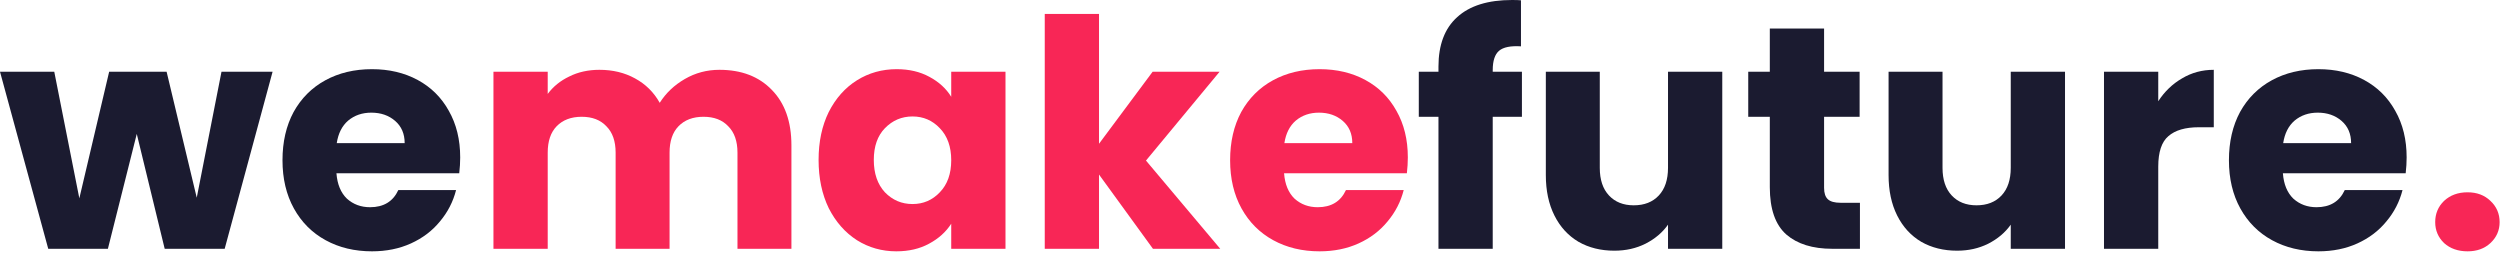
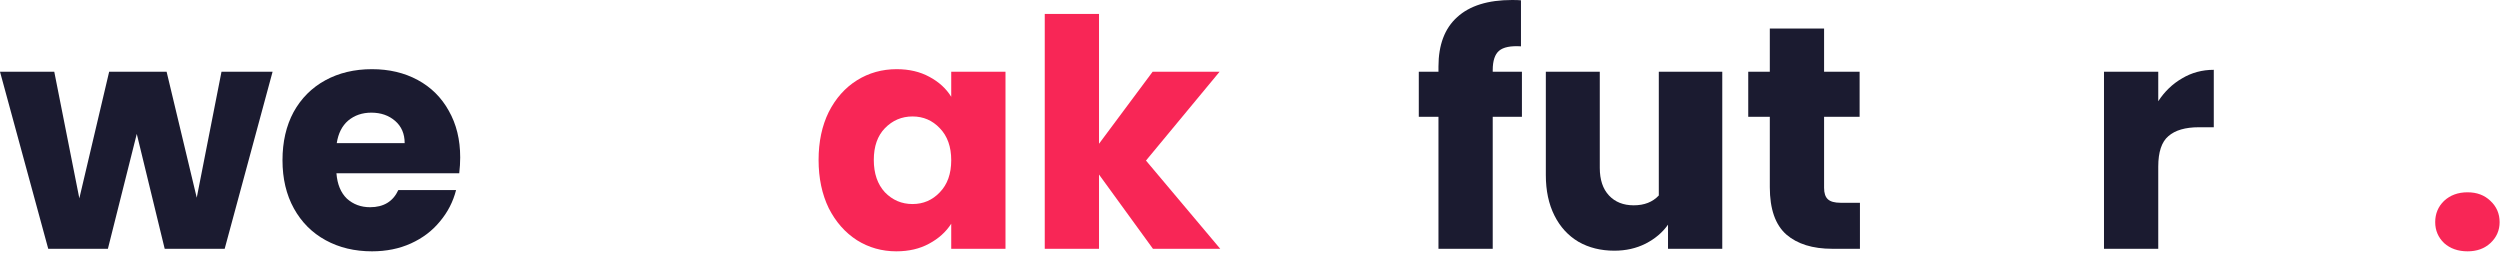
<svg xmlns="http://www.w3.org/2000/svg" width="617" height="63" viewBox="0 0 617 63" fill="none">
  <path d="M67.275 17.7L55.449 61.401H40.647L33.755 33.05L26.628 61.401H11.904L0 17.7H13.392L19.579 48.948L26.941 17.7H41.117L48.557 48.792L54.665 17.7H67.275Z" fill="#1B1B30" />
  <path d="M113.576 38.845C113.576 40.098 113.498 41.404 113.341 42.761H83.033C83.242 45.476 84.103 47.565 85.617 49.027C87.183 50.436 89.089 51.141 91.334 51.141C94.676 51.141 96.999 49.731 98.305 46.912H112.558C111.827 49.784 110.496 52.368 108.564 54.665C106.685 56.963 104.309 58.764 101.437 60.069C98.566 61.375 95.355 62.027 91.804 62.027C87.523 62.027 83.712 61.114 80.37 59.286C77.028 57.459 74.418 54.848 72.538 51.454C70.659 48.061 69.719 44.093 69.719 39.55C69.719 35.008 70.632 31.04 72.46 27.646C74.34 24.252 76.95 21.642 80.292 19.814C83.633 17.987 87.471 17.073 91.804 17.073C96.033 17.073 99.793 17.961 103.082 19.736C106.371 21.511 108.93 24.043 110.757 27.333C112.637 30.622 113.576 34.46 113.576 38.845ZM99.871 35.321C99.871 33.024 99.088 31.196 97.521 29.839C95.955 28.481 93.997 27.803 91.648 27.803C89.403 27.803 87.497 28.455 85.93 29.761C84.416 31.066 83.477 32.919 83.111 35.321H99.871Z" fill="#1B1B30" />
-   <path d="M177.545 17.23C182.975 17.23 187.283 18.874 190.468 22.164C193.705 25.453 195.323 30.022 195.323 35.869V61.401H182.009V37.671C182.009 34.851 181.252 32.684 179.738 31.17C178.276 29.604 176.24 28.821 173.629 28.821C171.019 28.821 168.956 29.604 167.442 31.17C165.98 32.684 165.249 34.851 165.249 37.671V61.401H151.936V37.671C151.936 34.851 151.178 32.684 149.664 31.17C148.202 29.604 146.166 28.821 143.556 28.821C140.945 28.821 138.883 29.604 137.369 31.17C135.907 32.684 135.176 34.851 135.176 37.671V61.401H121.783V17.7H135.176V23.182C136.533 21.355 138.308 19.919 140.501 18.874C142.694 17.778 145.174 17.23 147.941 17.23C151.231 17.23 154.154 17.935 156.713 19.344C159.323 20.754 161.36 22.764 162.822 25.375C164.336 22.973 166.398 21.015 169.009 19.501C171.619 17.987 174.465 17.23 177.545 17.23Z" fill="#F82656" />
  <path d="M202.027 39.472C202.027 34.982 202.862 31.04 204.533 27.646C206.256 24.252 208.579 21.642 211.503 19.814C214.427 17.987 217.69 17.073 221.293 17.073C224.373 17.073 227.062 17.7 229.359 18.953C231.709 20.206 233.51 21.851 234.763 23.887V17.7H248.155V61.401H234.763V55.214C233.458 57.25 231.631 58.895 229.281 60.148C226.984 61.401 224.295 62.027 221.214 62.027C217.664 62.027 214.427 61.114 211.503 59.286C208.579 57.407 206.256 54.77 204.533 51.376C202.862 47.93 202.027 43.962 202.027 39.472ZM234.763 39.55C234.763 36.209 233.823 33.572 231.944 31.64C230.116 29.708 227.871 28.742 225.209 28.742C222.546 28.742 220.275 29.708 218.395 31.64C216.568 33.52 215.654 36.13 215.654 39.472C215.654 42.813 216.568 45.476 218.395 47.46C220.275 49.392 222.546 50.358 225.209 50.358C227.871 50.358 230.116 49.392 231.944 47.46C233.823 45.528 234.763 42.892 234.763 39.55Z" fill="#F82656" />
  <path d="M284.55 61.401L271.236 43.075V61.401H257.844V3.446H271.236V35.478L284.472 17.7H300.997L282.827 39.629L301.154 61.401H284.55Z" fill="#F82656" />
-   <path d="M347.452 38.845C347.452 40.098 347.374 41.404 347.217 42.761H316.908C317.117 45.476 317.979 47.565 319.493 49.027C321.059 50.436 322.965 51.141 325.21 51.141C328.551 51.141 330.875 49.731 332.18 46.912H346.434C345.703 49.784 344.371 52.368 342.44 54.665C340.56 56.963 338.184 58.764 335.313 60.069C332.441 61.375 329.23 62.027 325.68 62.027C321.398 62.027 317.587 61.114 314.245 59.286C310.904 57.459 308.293 54.848 306.414 51.454C304.534 48.061 303.594 44.093 303.594 39.55C303.594 35.008 304.508 31.04 306.335 27.646C308.215 24.252 310.826 21.642 314.167 19.814C317.509 17.987 321.346 17.073 325.68 17.073C329.909 17.073 333.668 17.961 336.957 19.736C340.247 21.511 342.805 24.043 344.632 27.333C346.512 30.622 347.452 34.46 347.452 38.845ZM333.746 35.321C333.746 33.024 332.963 31.196 331.397 29.839C329.831 28.481 327.873 27.803 325.523 27.803C323.278 27.803 321.372 28.455 319.806 29.761C318.292 31.066 317.352 32.919 316.987 35.321H333.746Z" fill="#F82656" />
  <path d="M375.611 28.821H368.405V61.401H355.013V28.821H350.158V17.7H355.013V16.447C355.013 11.069 356.553 6.996 359.634 4.229C362.714 1.41 367.231 0 373.183 0C374.175 0 374.906 0.026 375.376 0.078V11.434C372.817 11.278 371.016 11.643 369.972 12.531C368.928 13.418 368.405 15.011 368.405 17.308V17.7H375.611V28.821Z" fill="#1B1B30" />
-   <path d="M425.056 17.7V61.401H411.664V55.449C410.307 57.38 408.453 58.947 406.104 60.148C403.806 61.296 401.248 61.871 398.429 61.871C395.087 61.871 392.137 61.14 389.579 59.678C387.02 58.164 385.036 55.997 383.627 53.177C382.217 50.358 381.512 47.042 381.512 43.231V17.7H394.826V41.43C394.826 44.354 395.583 46.625 397.097 48.243C398.611 49.862 400.647 50.671 403.206 50.671C405.816 50.671 407.879 49.862 409.393 48.243C410.907 46.625 411.664 44.354 411.664 41.43V17.7H425.056Z" fill="#1B1B30" />
+   <path d="M425.056 17.7V61.401H411.664V55.449C410.307 57.38 408.453 58.947 406.104 60.148C403.806 61.296 401.248 61.871 398.429 61.871C395.087 61.871 392.137 61.14 389.579 59.678C387.02 58.164 385.036 55.997 383.627 53.177C382.217 50.358 381.512 47.042 381.512 43.231V17.7H394.826V41.43C394.826 44.354 395.583 46.625 397.097 48.243C398.611 49.862 400.647 50.671 403.206 50.671C405.816 50.671 407.879 49.862 409.393 48.243V17.7H425.056Z" fill="#1B1B30" />
  <path d="M459.033 50.045V61.401H452.219C447.363 61.401 443.578 60.226 440.863 57.876C438.148 55.475 436.79 51.585 436.79 46.207V28.821H431.465V17.7H436.79V7.049H450.183V17.7H458.954V28.821H450.183V46.364C450.183 47.669 450.496 48.609 451.123 49.183C451.749 49.758 452.793 50.045 454.255 50.045H459.033Z" fill="#1B1B30" />
-   <path d="M509.645 17.7V61.401H496.253V55.449C494.895 57.38 493.042 58.947 490.692 60.148C488.395 61.296 485.837 61.871 483.017 61.871C479.676 61.871 476.726 61.14 474.167 59.678C471.609 58.164 469.625 55.997 468.215 53.177C466.806 50.358 466.101 47.042 466.101 43.231V17.7H479.415V41.43C479.415 44.354 480.172 46.625 481.686 48.243C483.2 49.862 485.236 50.671 487.795 50.671C490.405 50.671 492.467 49.862 493.982 48.243C495.496 46.625 496.253 44.354 496.253 41.43V17.7H509.645Z" fill="#1B1B30" />
  <path d="M532.657 24.983C534.223 22.581 536.181 20.702 538.531 19.344C540.88 17.935 543.491 17.23 546.362 17.23V31.405H542.681C539.34 31.405 536.834 32.136 535.163 33.598C533.492 35.008 532.657 37.514 532.657 41.117V61.401H519.265V17.7H532.657V24.983Z" fill="#1B1B30" />
-   <path d="M593.958 38.845C593.958 40.098 593.88 41.404 593.723 42.761H563.415C563.624 45.476 564.485 47.565 565.999 49.027C567.565 50.436 569.471 51.141 571.716 51.141C575.058 51.141 577.381 49.731 578.686 46.912H592.94C592.209 49.784 590.878 52.368 588.946 54.665C587.066 56.963 584.691 58.764 581.819 60.069C578.948 61.375 575.737 62.027 572.186 62.027C567.905 62.027 564.093 61.114 560.752 59.286C557.41 57.459 554.8 54.848 552.92 51.454C551.041 48.061 550.101 44.093 550.101 39.55C550.101 35.008 551.014 31.04 552.842 27.646C554.721 24.252 557.332 21.642 560.674 19.814C564.015 17.987 567.853 17.073 572.186 17.073C576.415 17.073 580.175 17.961 583.464 19.736C586.753 21.511 589.312 24.043 591.139 27.333C593.019 30.622 593.958 34.46 593.958 38.845ZM580.253 35.321C580.253 33.024 579.47 31.196 577.903 29.839C576.337 28.481 574.379 27.803 572.03 27.803C569.784 27.803 567.879 28.455 566.312 29.761C564.798 31.066 563.858 32.919 563.493 35.321H580.253Z" fill="#1B1B30" />
  <path d="M608.996 62.027C606.647 62.027 604.715 61.349 603.201 59.991C601.739 58.581 601.008 56.858 601.008 54.822C601.008 52.734 601.739 50.984 603.201 49.575C604.715 48.165 606.647 47.46 608.996 47.46C611.294 47.46 613.173 48.165 614.635 49.575C616.149 50.984 616.906 52.734 616.906 54.822C616.906 56.858 616.149 58.581 614.635 59.991C613.173 61.349 611.294 62.027 608.996 62.027Z" fill="#F82656" />
</svg>